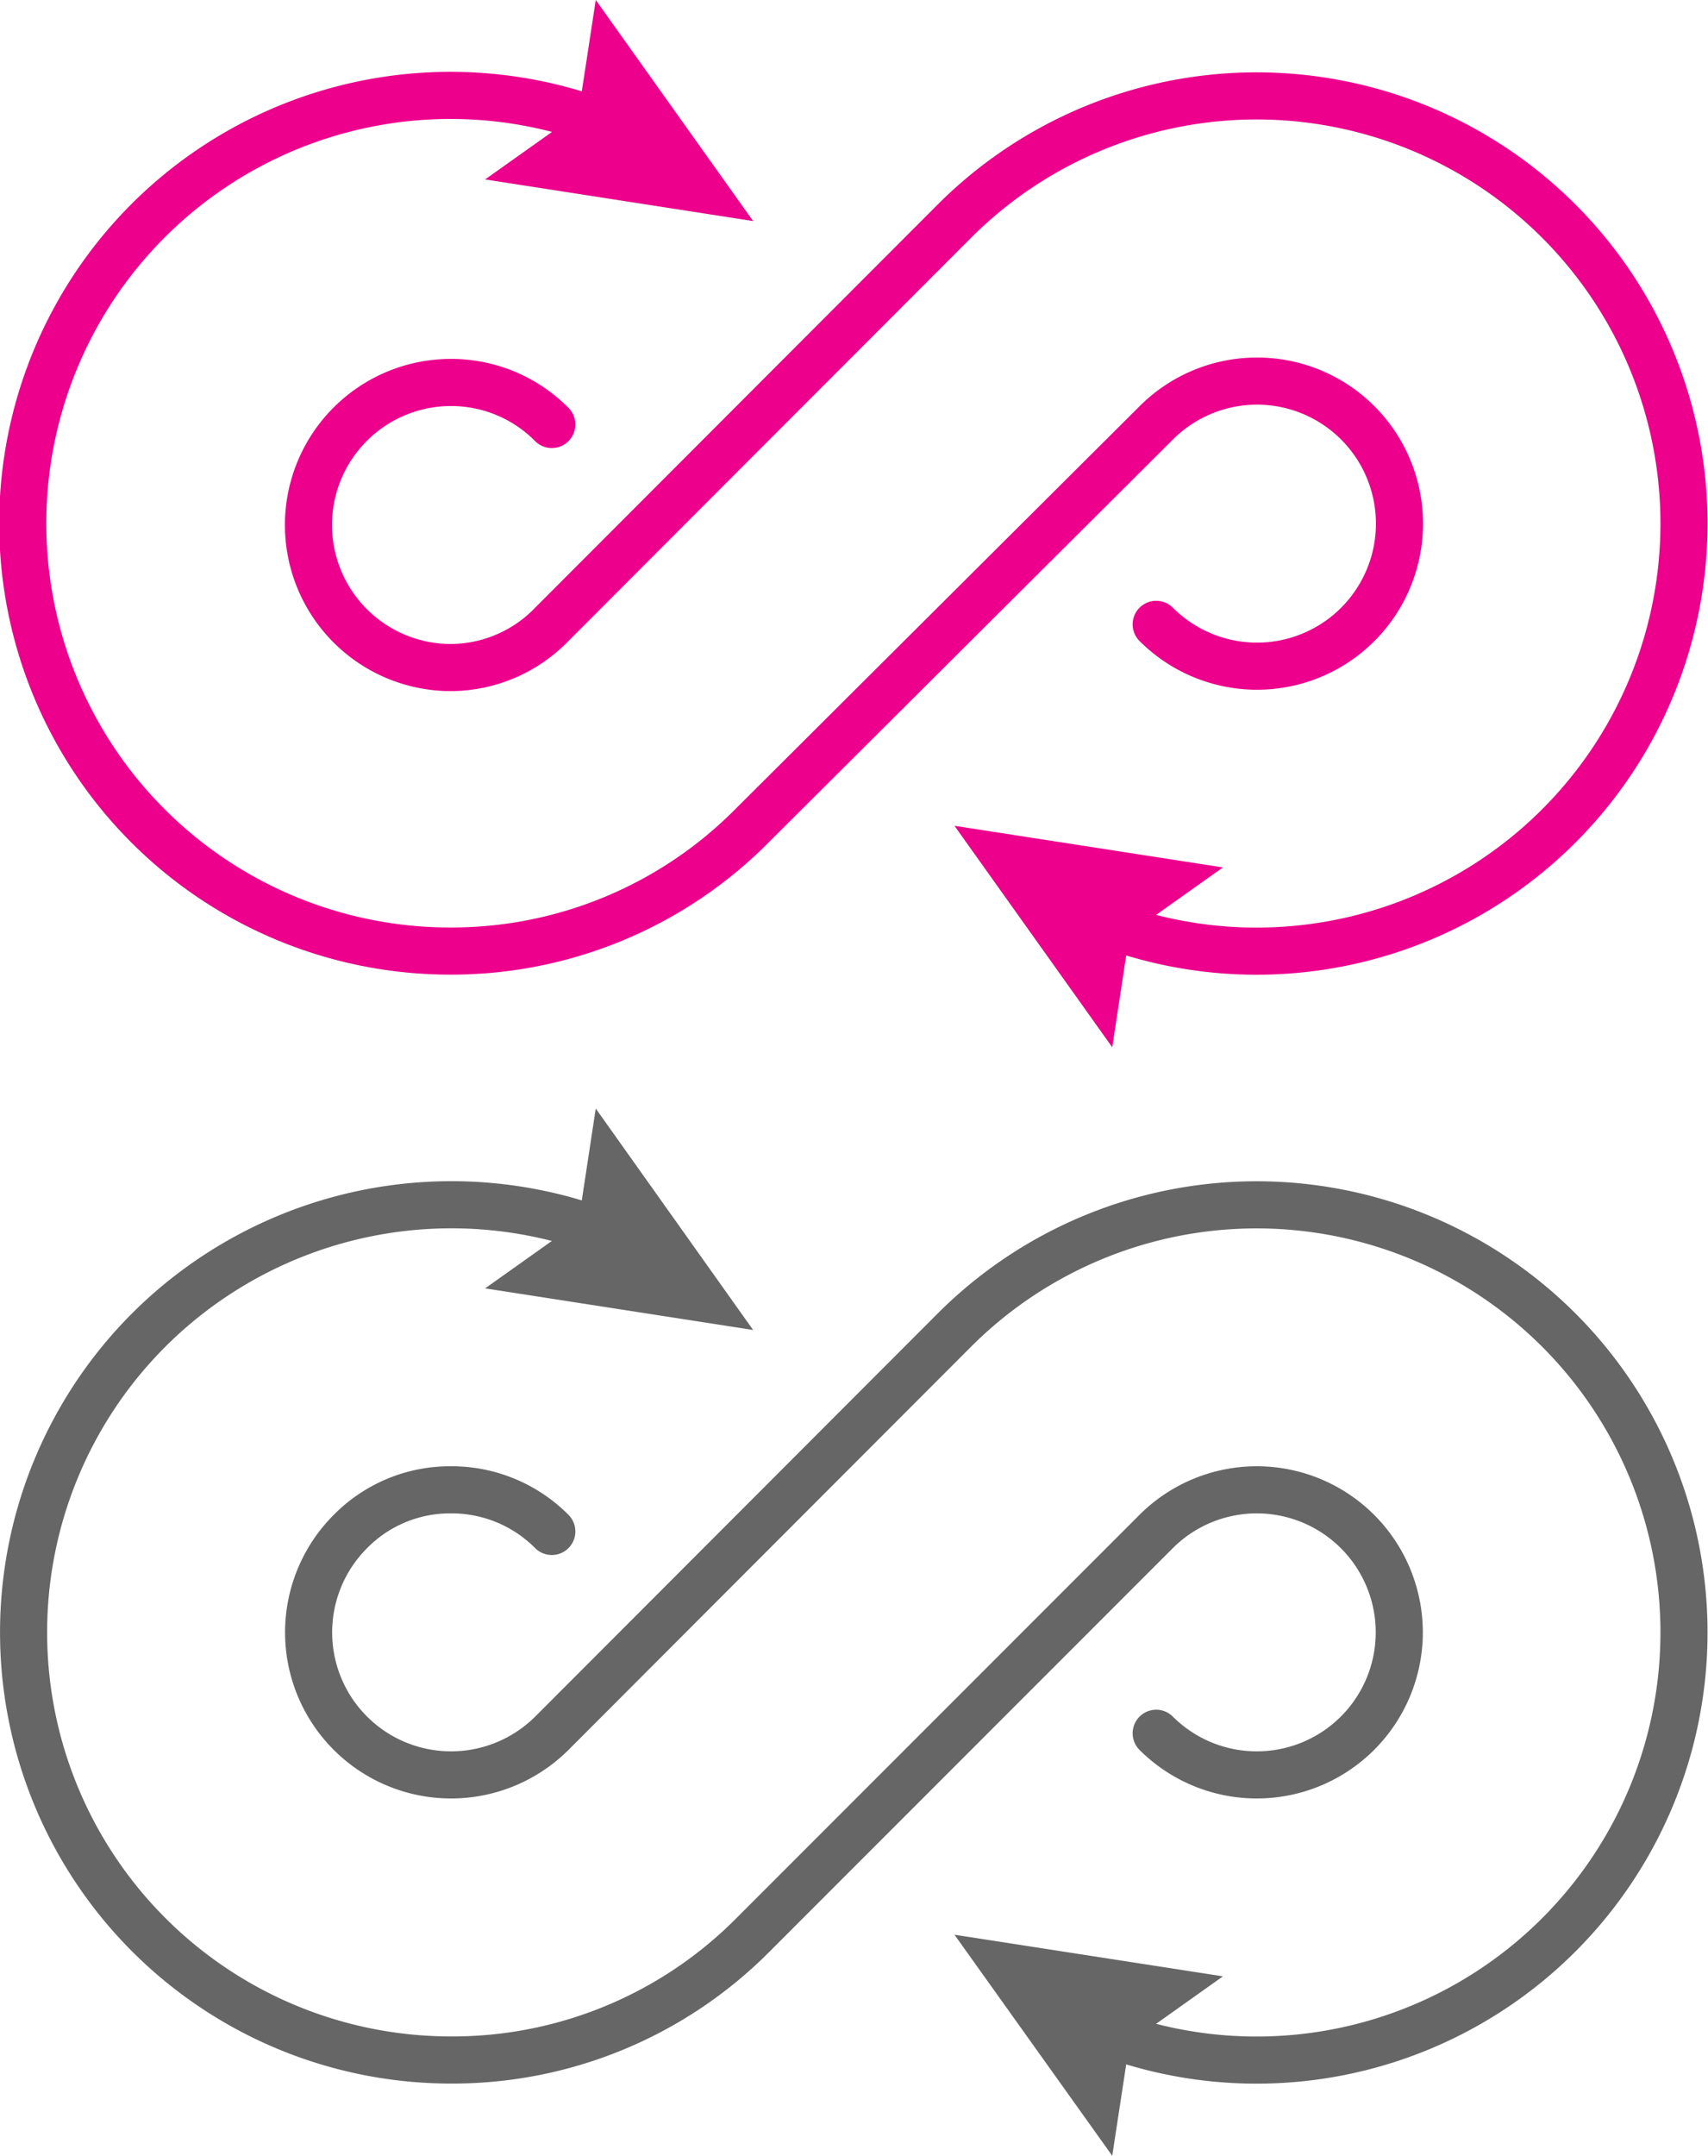
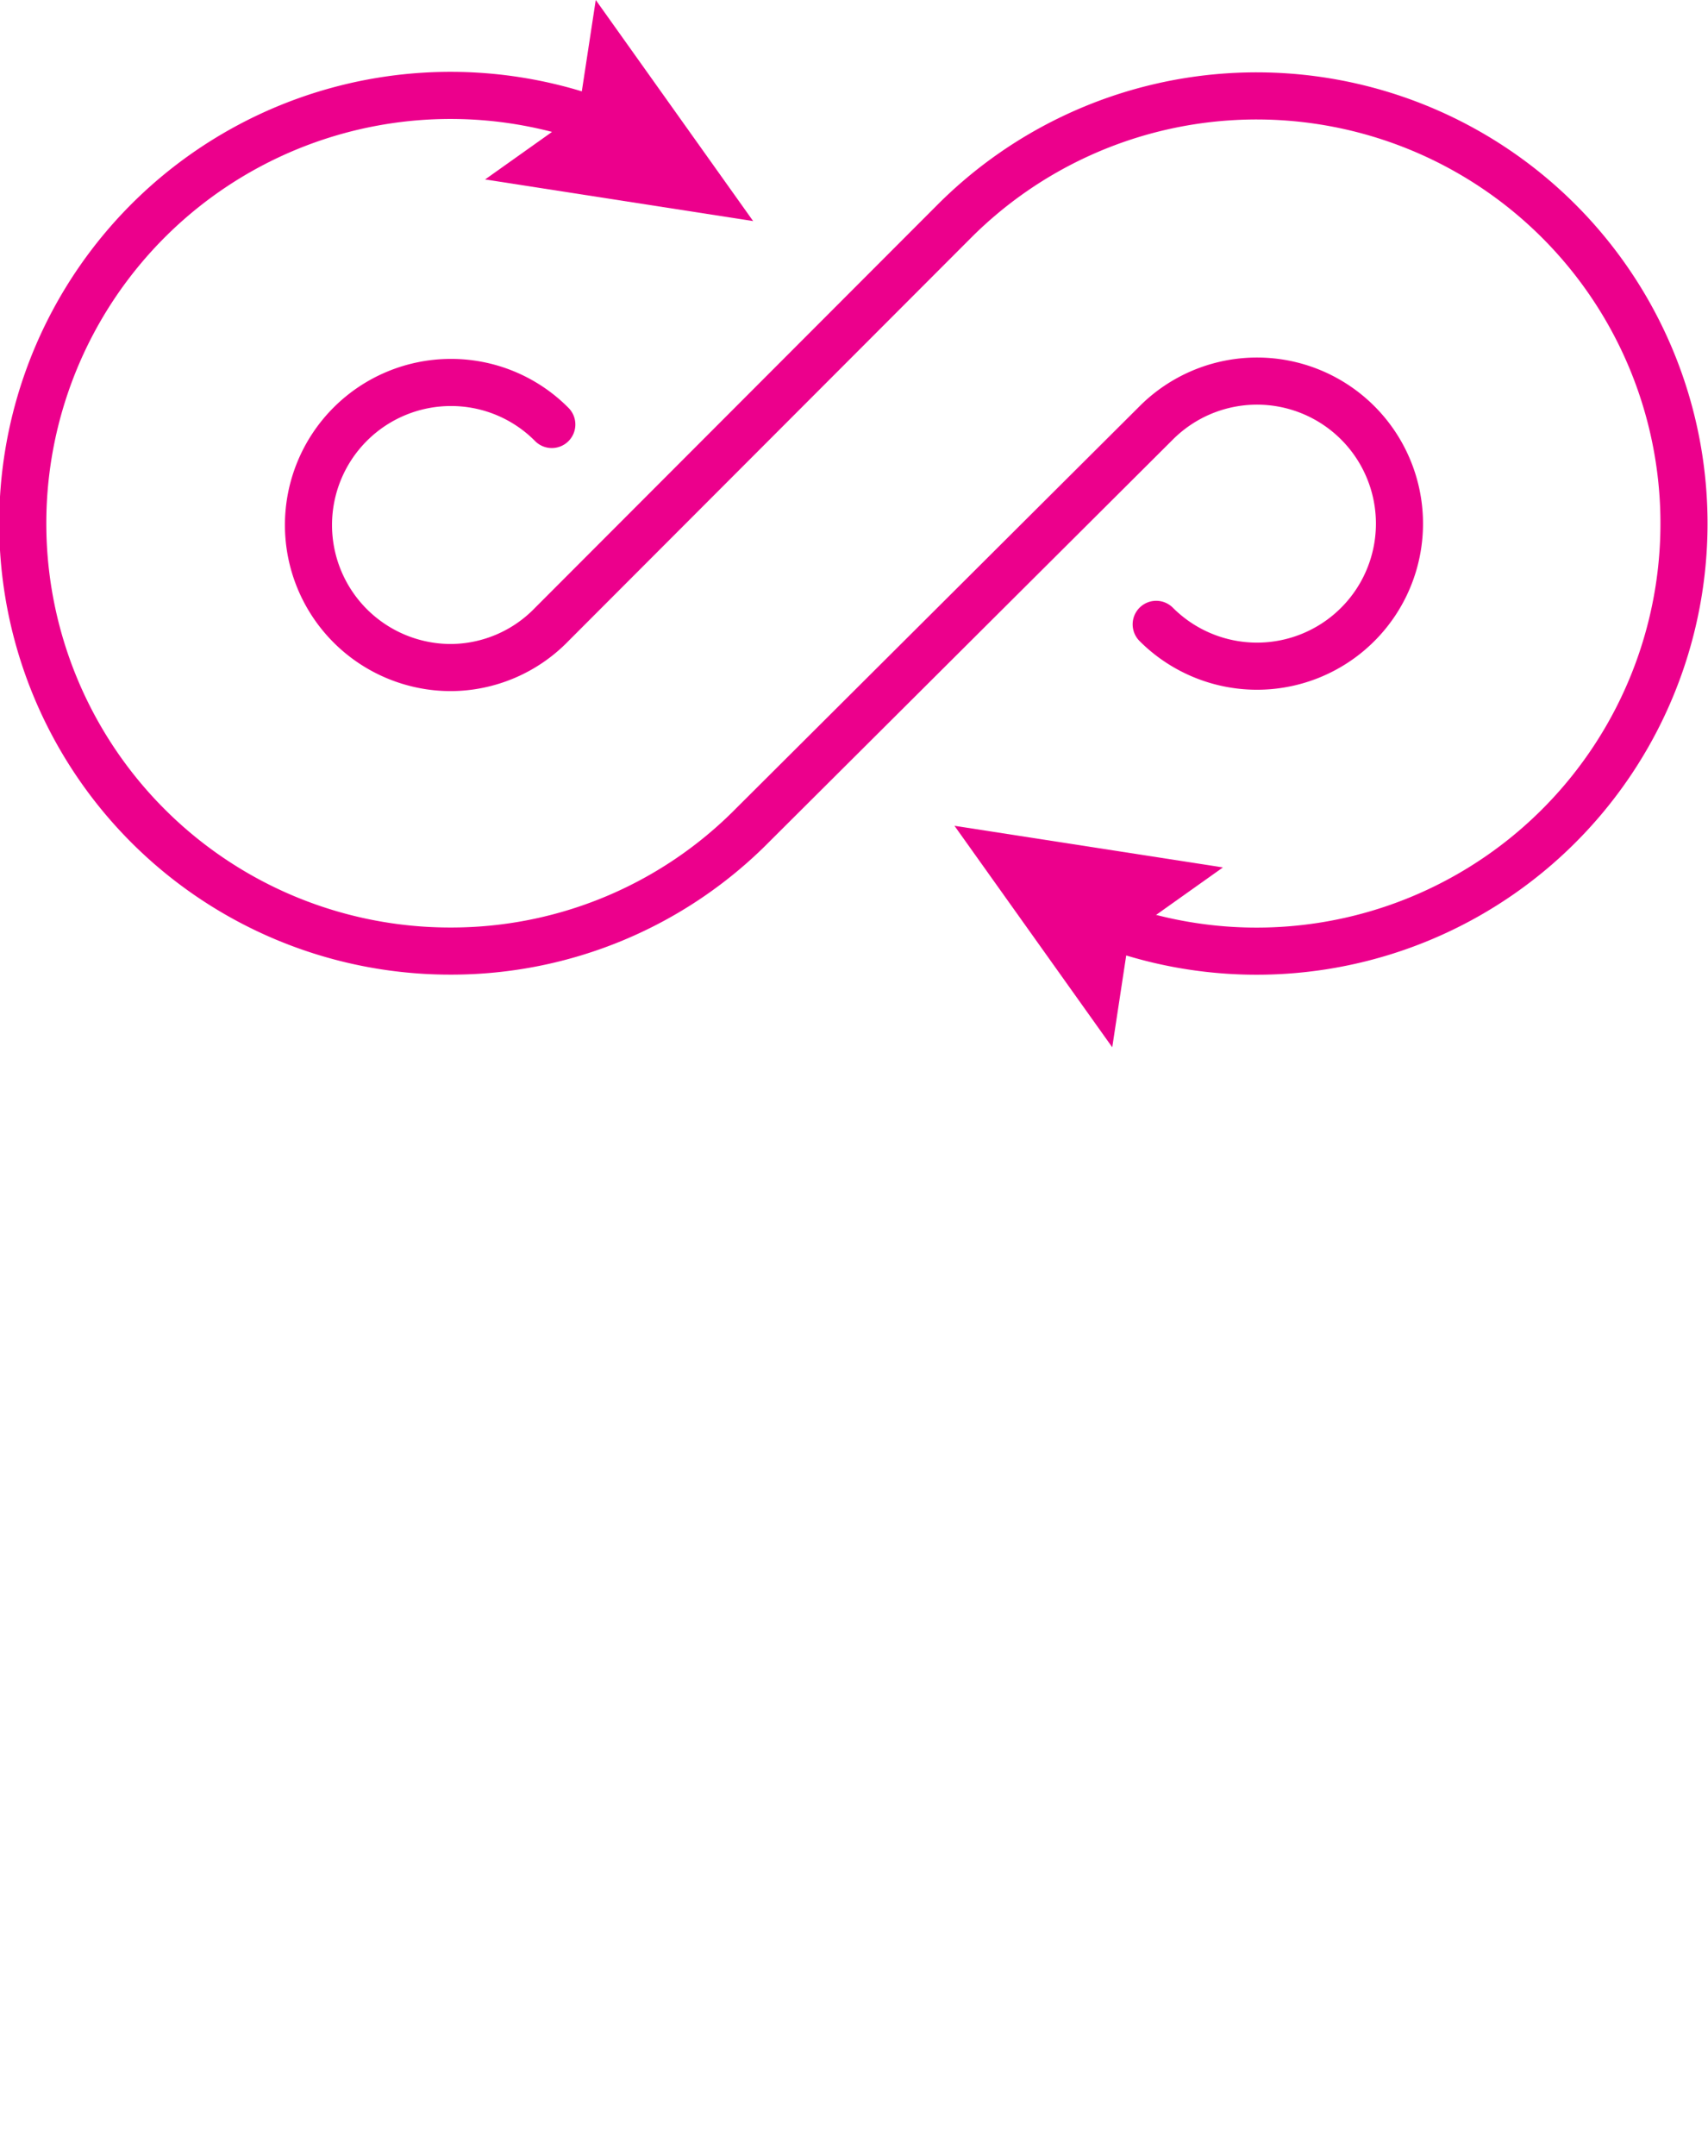
<svg xmlns="http://www.w3.org/2000/svg" viewBox="0 0 43.52 54.9">
  <defs>
    <style>.cls-1,.cls-2,.cls-5{fill:none;}.cls-2{stroke:#ec008c;stroke-width:1.2px;}.cls-2,.cls-5{stroke-linecap:round;stroke-miterlimit:10;}.cls-3{fill:#ec008c;}.cls-4{clip-path:url(#clip-path);}.cls-5{stroke:#666;stroke-width:1.2px;}.cls-6{fill:#666;}</style>
    <clipPath id="clip-path" transform="translate(0)">
-       <rect class="cls-1" y="28.23" width="43.52" height="26.67" />
-     </clipPath>
+       </clipPath>
  </defs>
  <title>advantage-ic-3-full.svg</title>
  <g id="Слой_2" data-name="Слой 2">
    <g id="Isolation_Mode" data-name="Isolation Mode">
      <path class="cls-2" d="M15.58,3.23a10.9,10.9,0,0,0-15,10.1A10.89,10.89,0,0,0,11.49,24.22,10.79,10.79,0,0,0,19.19,21L29.46,10.77a3.63,3.63,0,1,1,0,5.13" transform="translate(0)" />
      <polygon class="cls-3" points="15.18 0 14.74 2.88 12.36 4.57 19.19 5.63 15.18 0" />
      <path class="cls-2" d="M27.94,23.43a10.89,10.89,0,1,0-3.62-17.8L14.06,15.9A3.6,3.6,0,0,1,11.49,17a3.63,3.63,0,0,1,0-7.26,3.61,3.61,0,0,1,2.57,1.07" transform="translate(0)" />
      <polygon class="cls-3" points="28.34 26.67 28.78 23.78 31.16 22.09 24.32 21.03 28.34 26.67" />
      <g class="cls-4">
        <g class="cls-4">
-           <path class="cls-5" d="M15.58,31.47a10.92,10.92,0,0,0-11.79,2.4,10.89,10.89,0,0,0,7.7,18.59,10.79,10.79,0,0,0,7.7-3.19L29.46,39a3.63,3.63,0,1,1,0,5.14" transform="translate(0)" />
          <polygon class="cls-6" points="15.18 28.23 14.74 31.12 12.36 32.81 19.19 33.87 15.18 28.23" />
-           <path class="cls-5" d="M27.94,51.67a10.89,10.89,0,1,0-3.62-17.8L14.06,44.14a3.64,3.64,0,0,1-2.57,1.06A3.63,3.63,0,0,1,8.93,39a3.56,3.56,0,0,1,2.56-1.06A3.6,3.6,0,0,1,14.06,39" transform="translate(0)" />
-           <polygon class="cls-6" points="28.34 54.9 28.78 52.02 31.16 50.33 24.32 49.27 28.34 54.9" />
        </g>
      </g>
    </g>
  </g>
</svg>